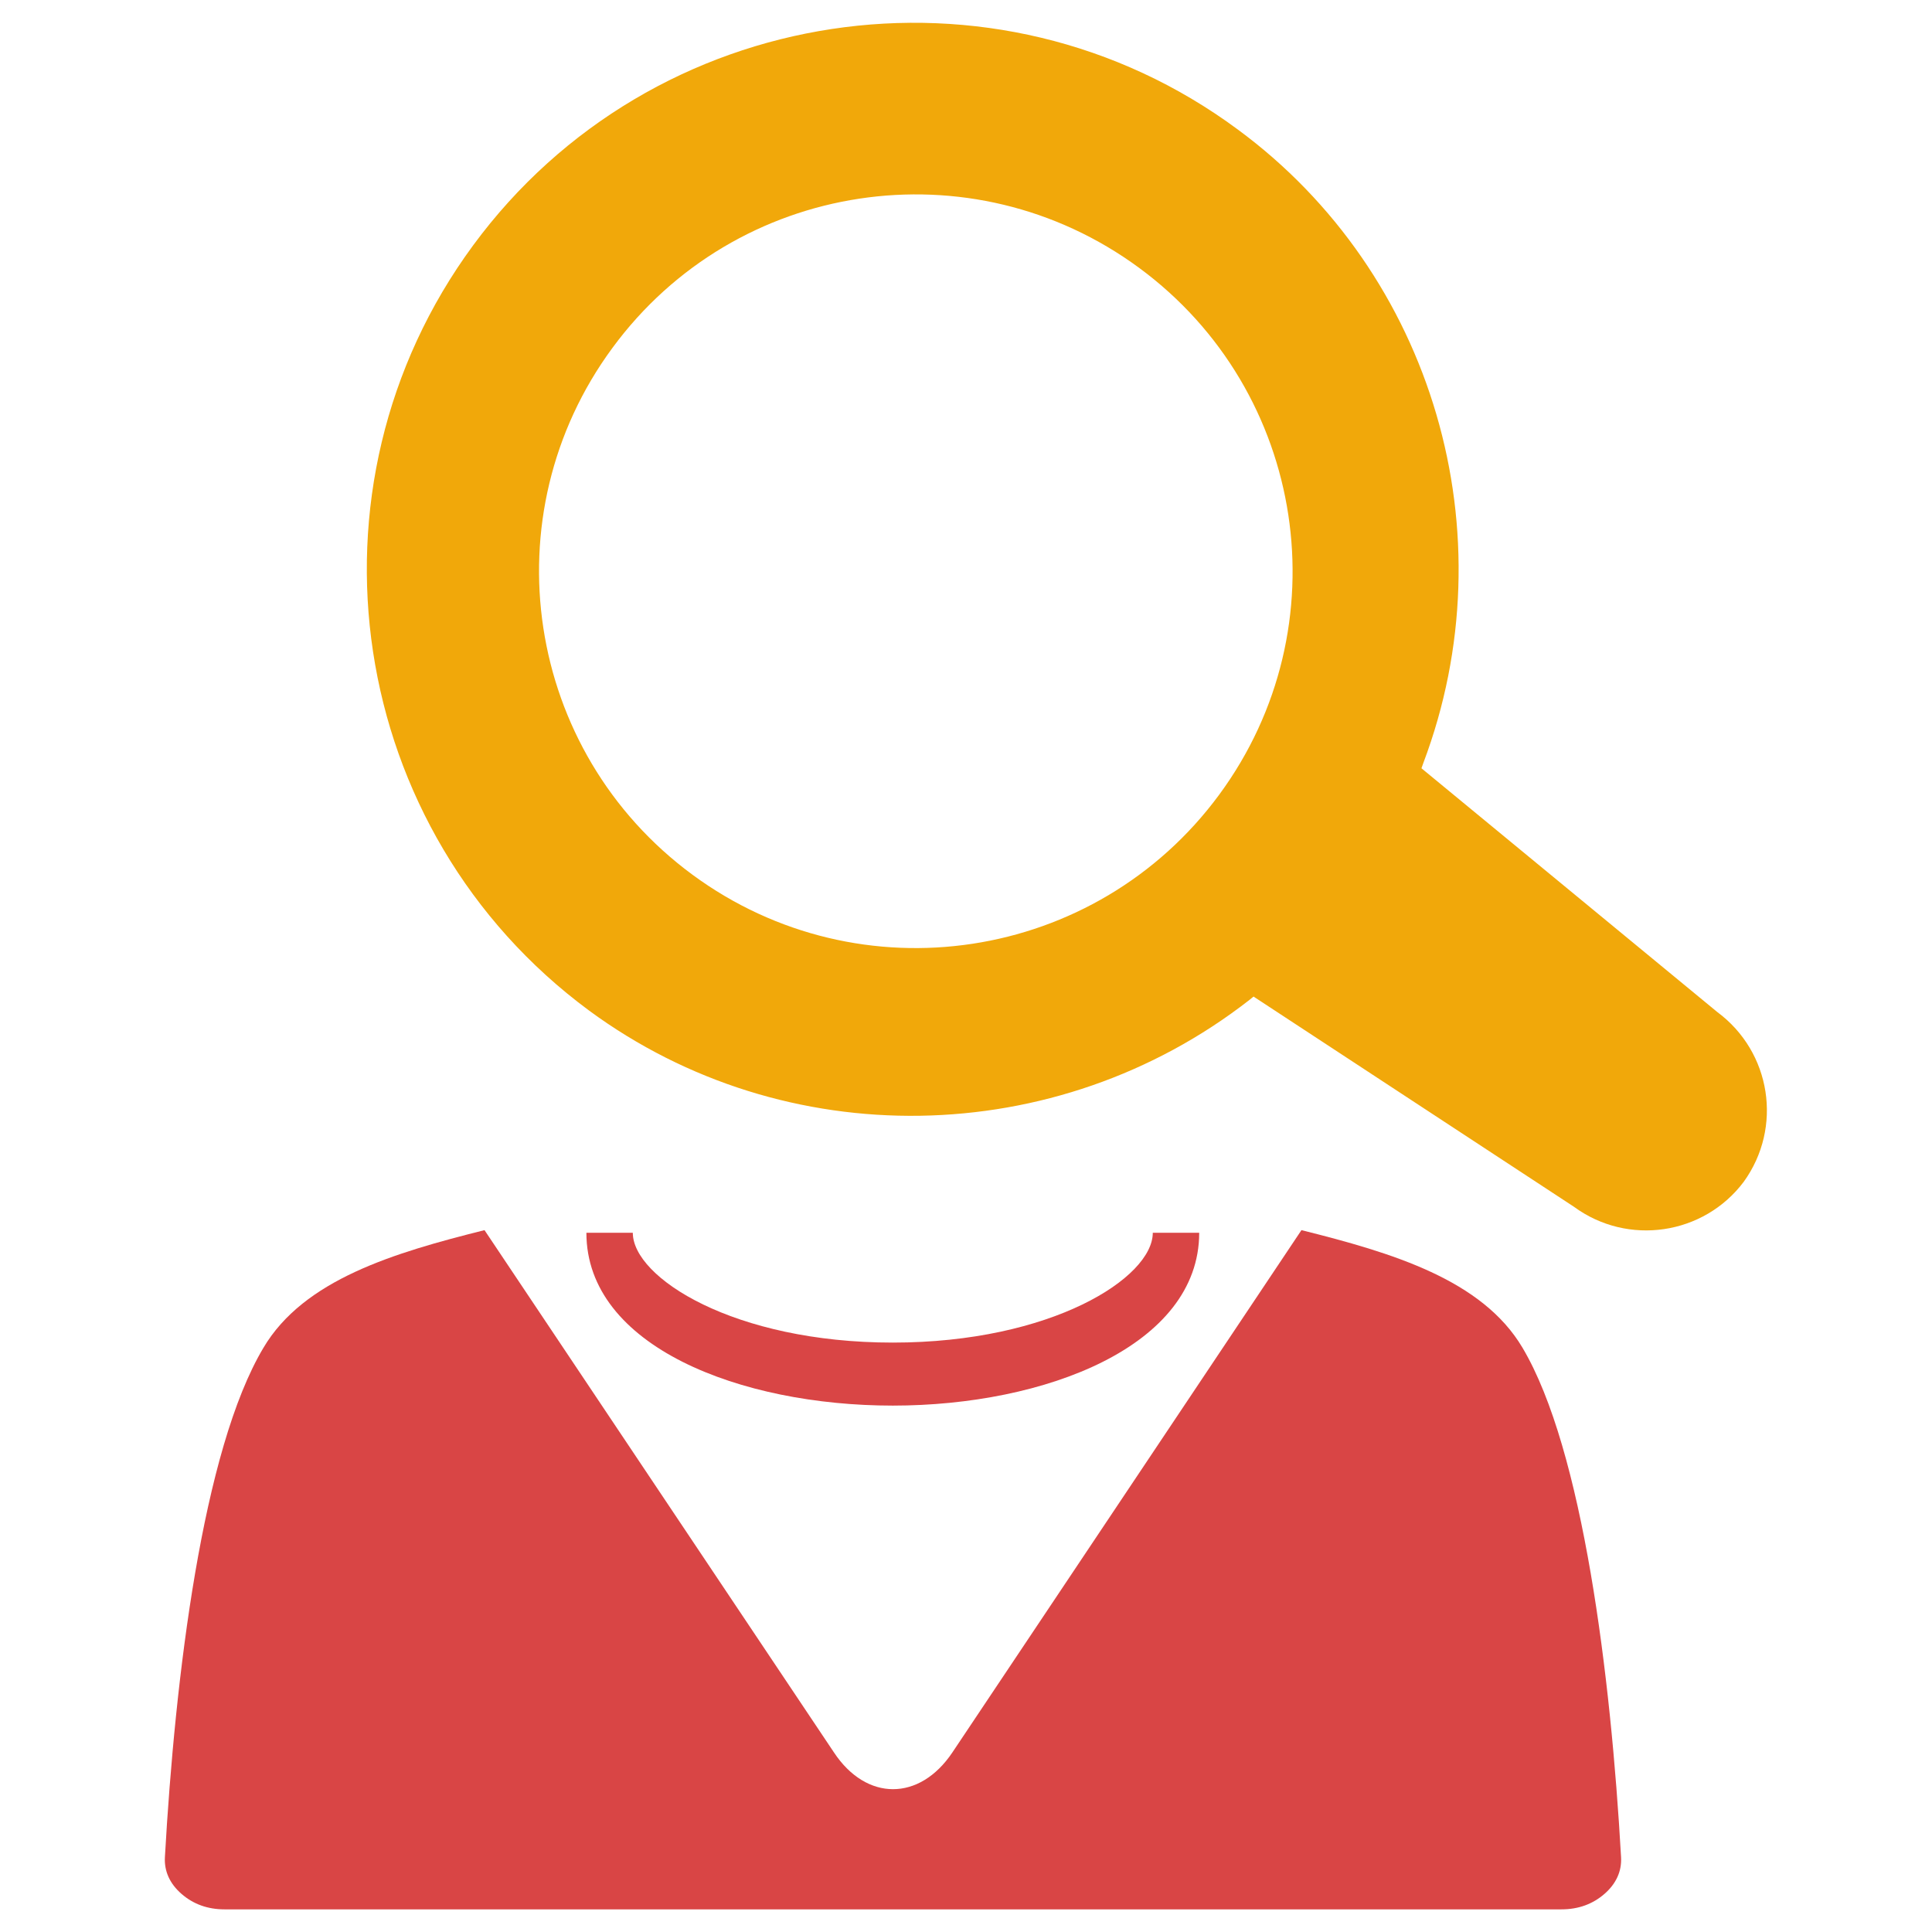
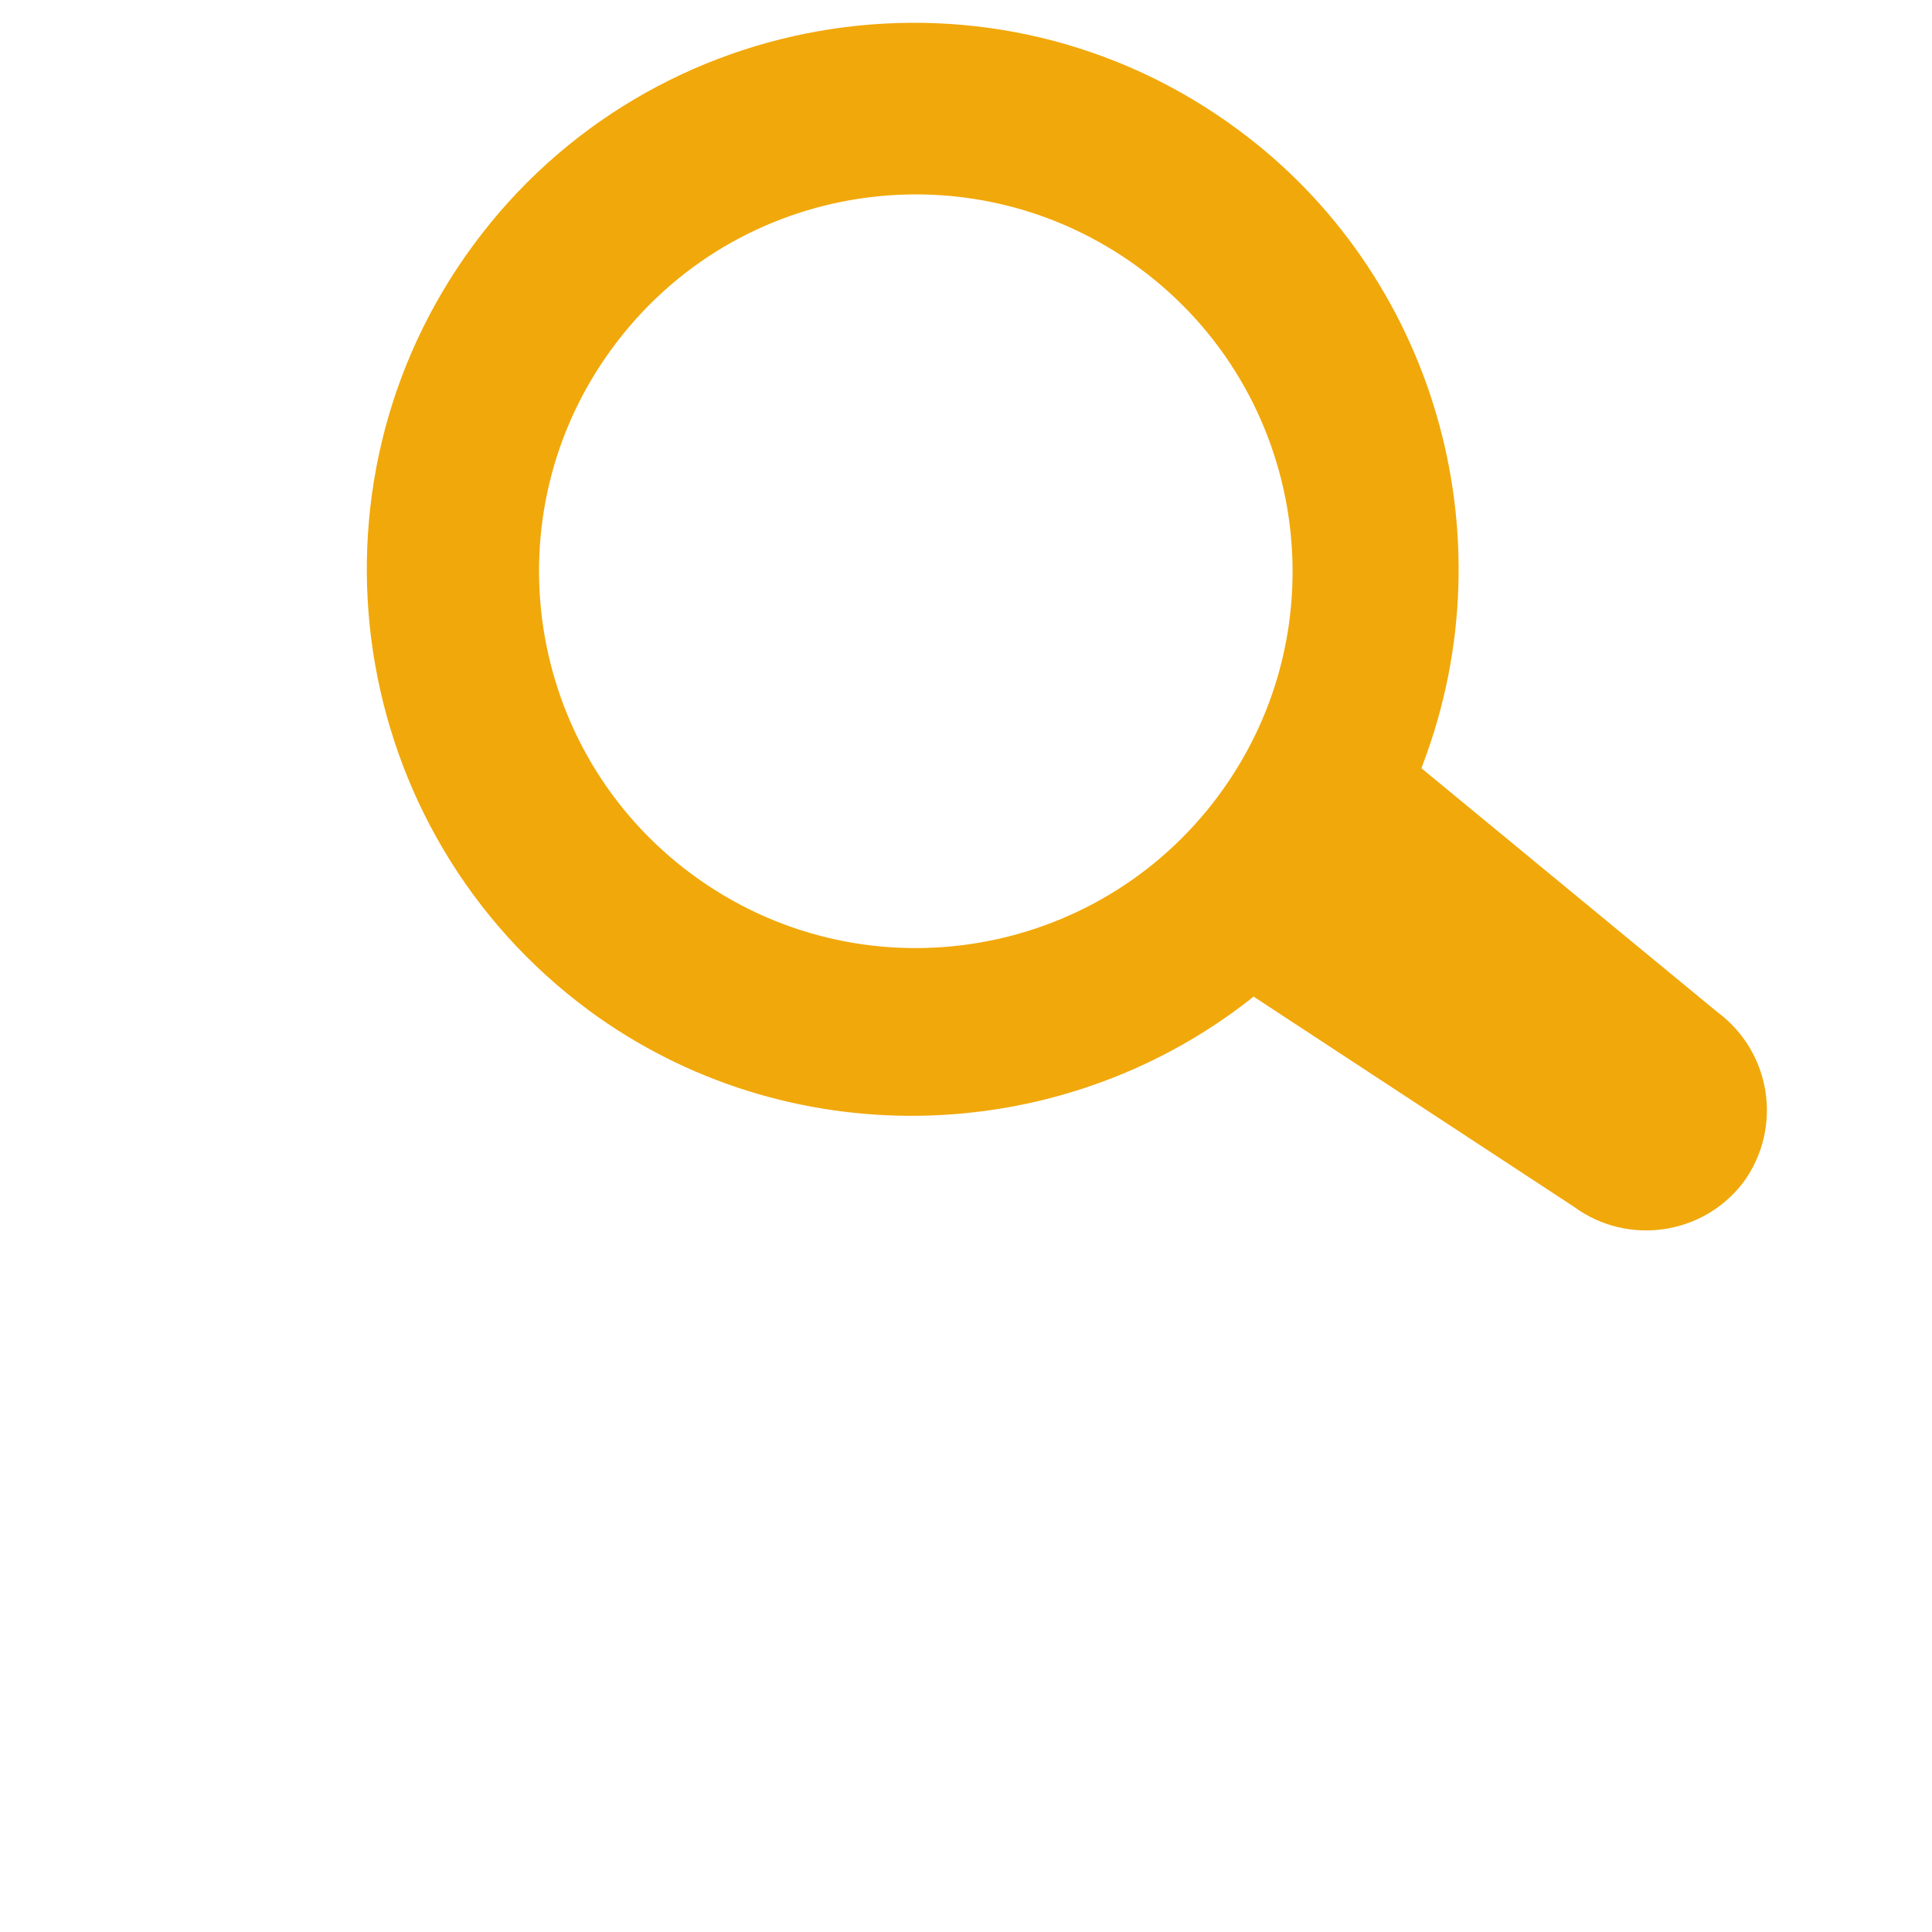
<svg xmlns="http://www.w3.org/2000/svg" version="1.1" id="Layer_1" x="0px" y="0px" viewBox="0 0 512 512" style="enable-background:new 0 0 512 512;" xml:space="preserve">
  <style type="text/css">
	.st0{fill:#D94545;}
	.st1{fill-rule:evenodd;clip-rule:evenodd;fill:#F1A80A;}
</style>
  <g>
    <g>
-       <path class="st0" d="M403.5,357.2c-10.7-18.1-34.6-25.2-58.6-31.2l-92.5,138.4c-8.7,13-22.8,13-31.4,0L128.4,326    c-24,6-47.9,13.1-58.6,31.2c-16.1,27-23.4,87-26.1,135c-0.2,3.7,1.3,7,4.4,9.7c3.1,2.7,6.9,4.1,11.4,4.1h354.3    c4.5,0,8.3-1.4,11.4-4.1c3.1-2.7,4.6-6,4.4-9.7C426.9,444.2,419.5,384.2,403.5,357.2z" />
-       <path class="st0" d="M236.6,355.8c-42.1,0-68.9-17.2-68.9-29.1h-12.3c0,30.1,40.8,45.8,81.2,45.8s81.2-15.8,81.2-45.8h-12.3    C305.5,338.6,278.7,355.8,236.6,355.8z" />
-     </g>
+       </g>
    <path class="st1" d="M125.4,65c-47.4,64.4-33.6,155.3,30.7,202.8c51.9,38.2,123.8,37.1,175-2.8l1.1-0.9l84.9,55.7   c14.3,10.5,34.4,7.5,45-6.6c10.4-14.4,7.3-34.4-7-45l-78.4-64.6l0.5-1.4c22.9-60.7,2.7-129.7-49.2-167.9   C263.8-13.2,172.8,0.6,125.4,65z M323.1,210.6c-32.7,44.4-95.2,53.9-139.6,21.2c-44.4-32.7-53.9-95.2-21.2-139.6   C195,47.7,257.5,38.3,301.9,71C346.3,103.7,355.8,166.2,323.1,210.6z" />
  </g>
</svg>